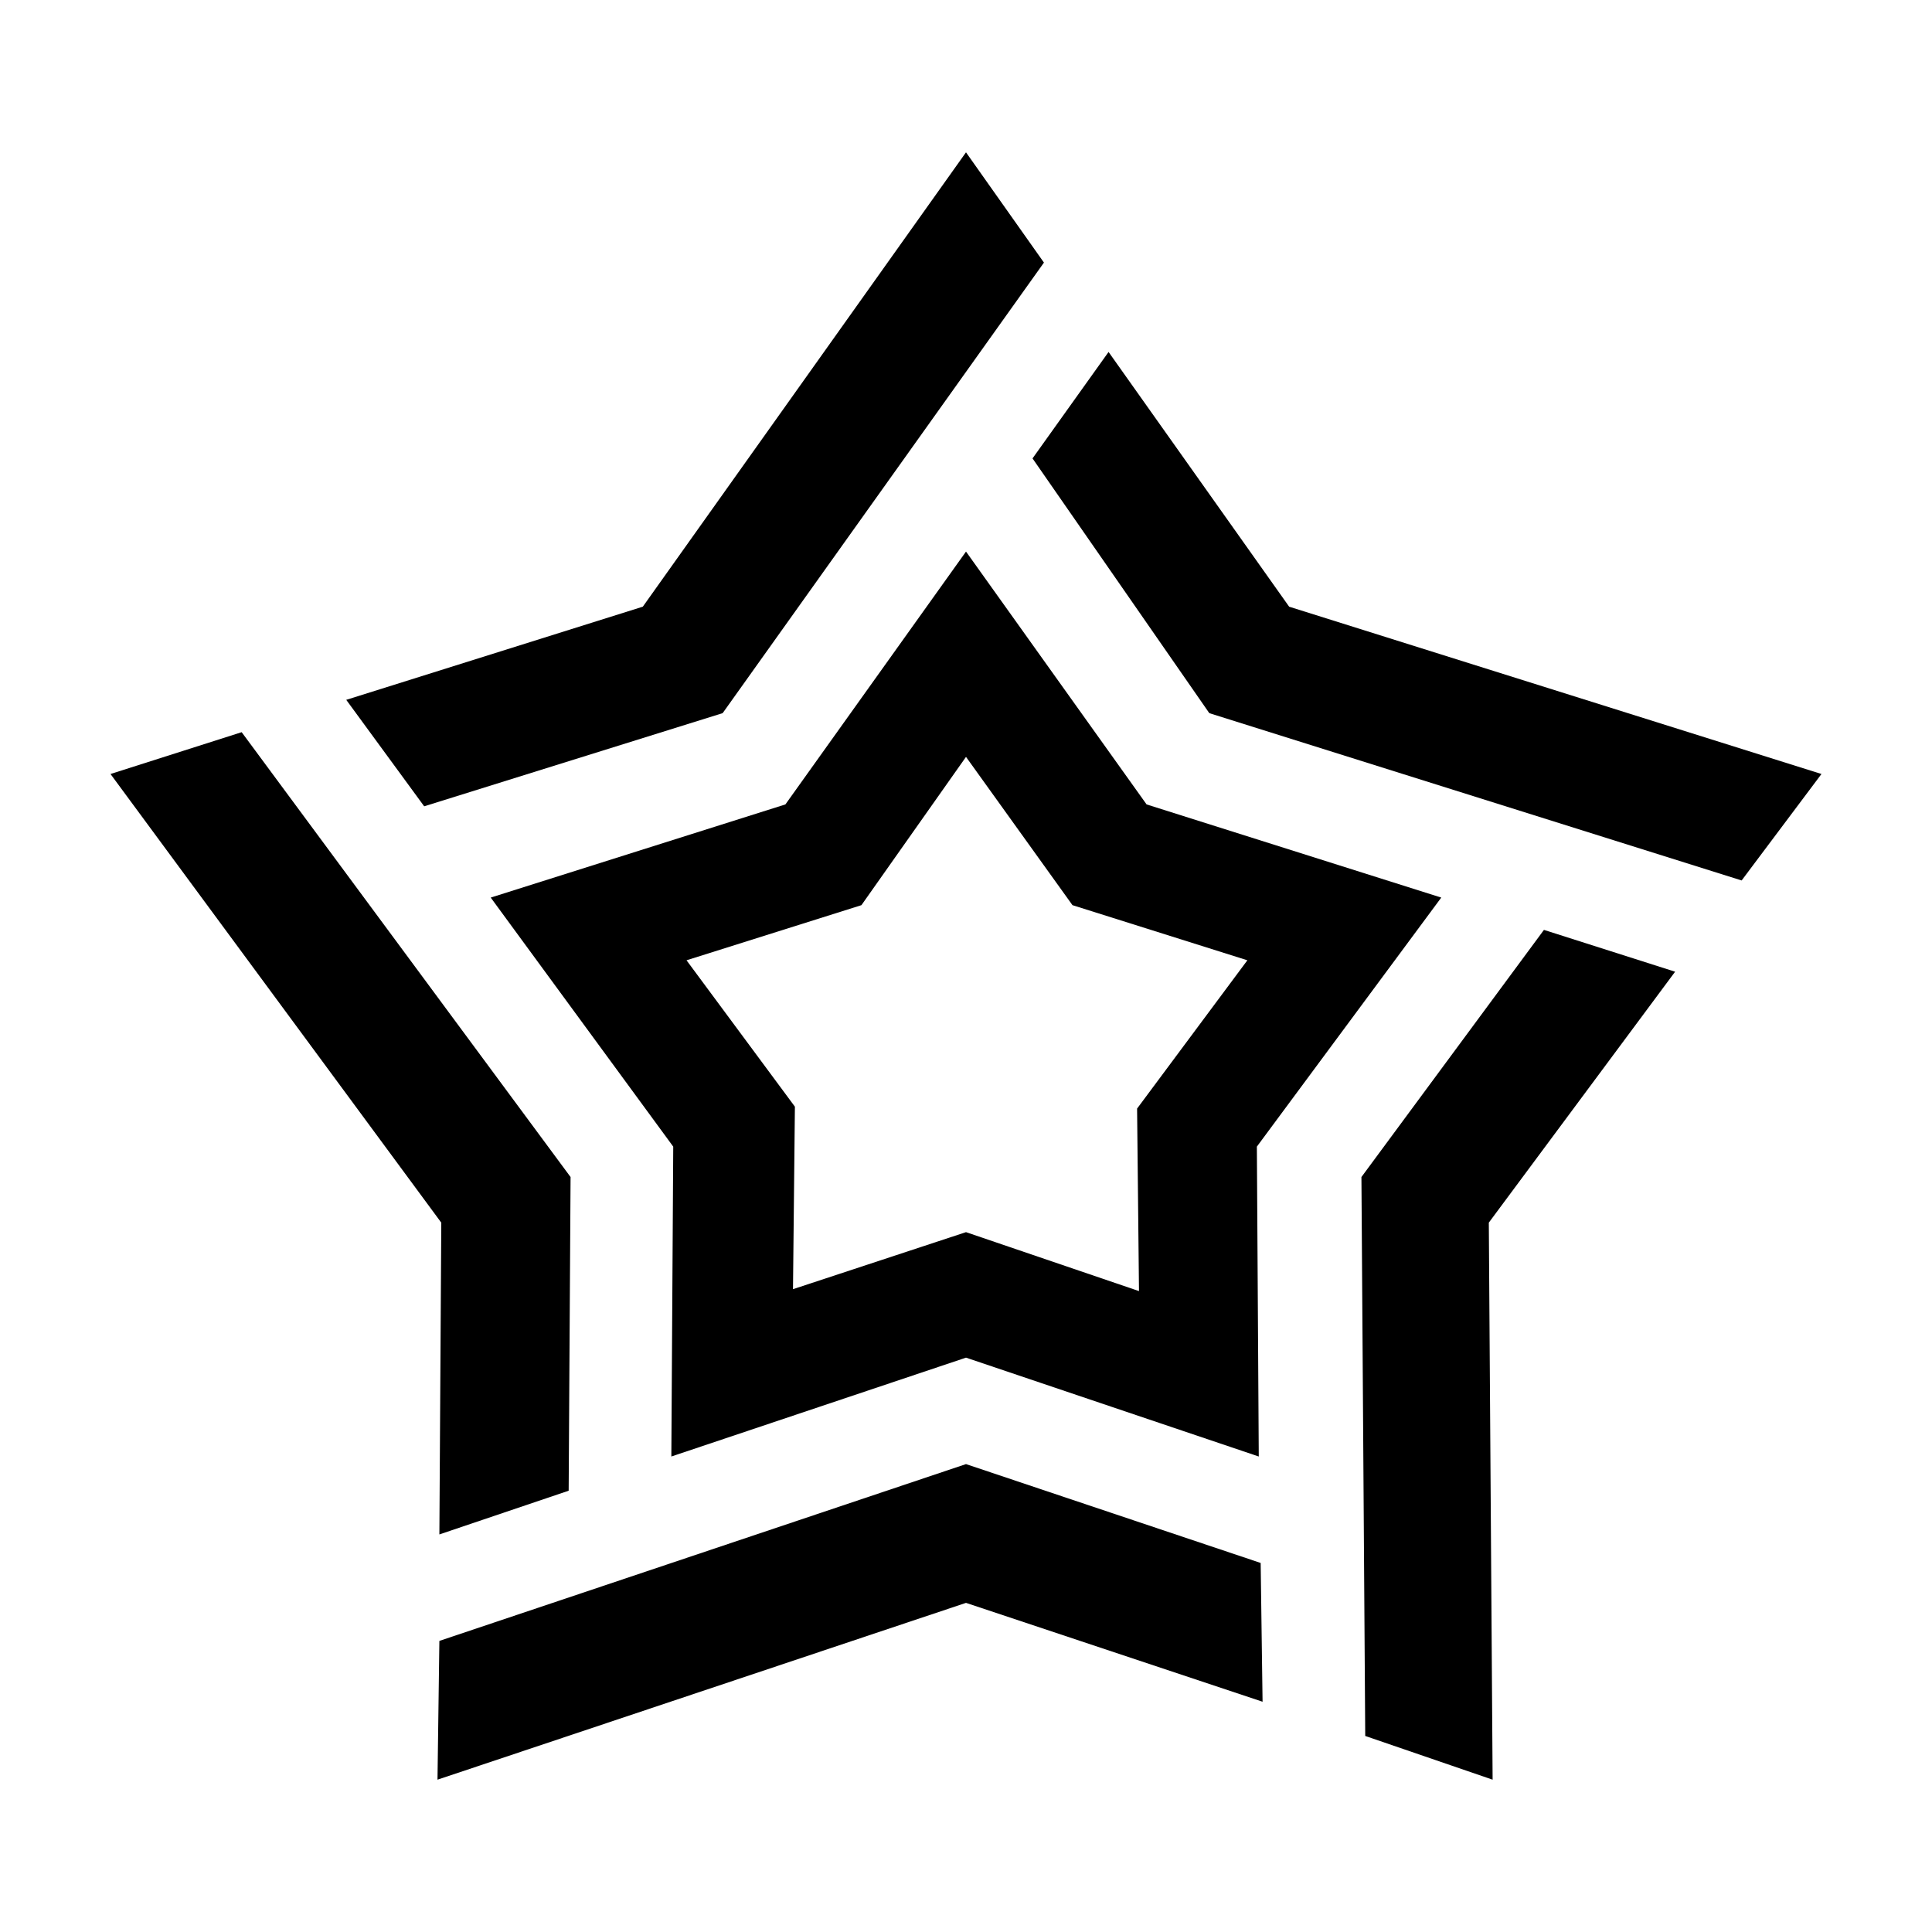
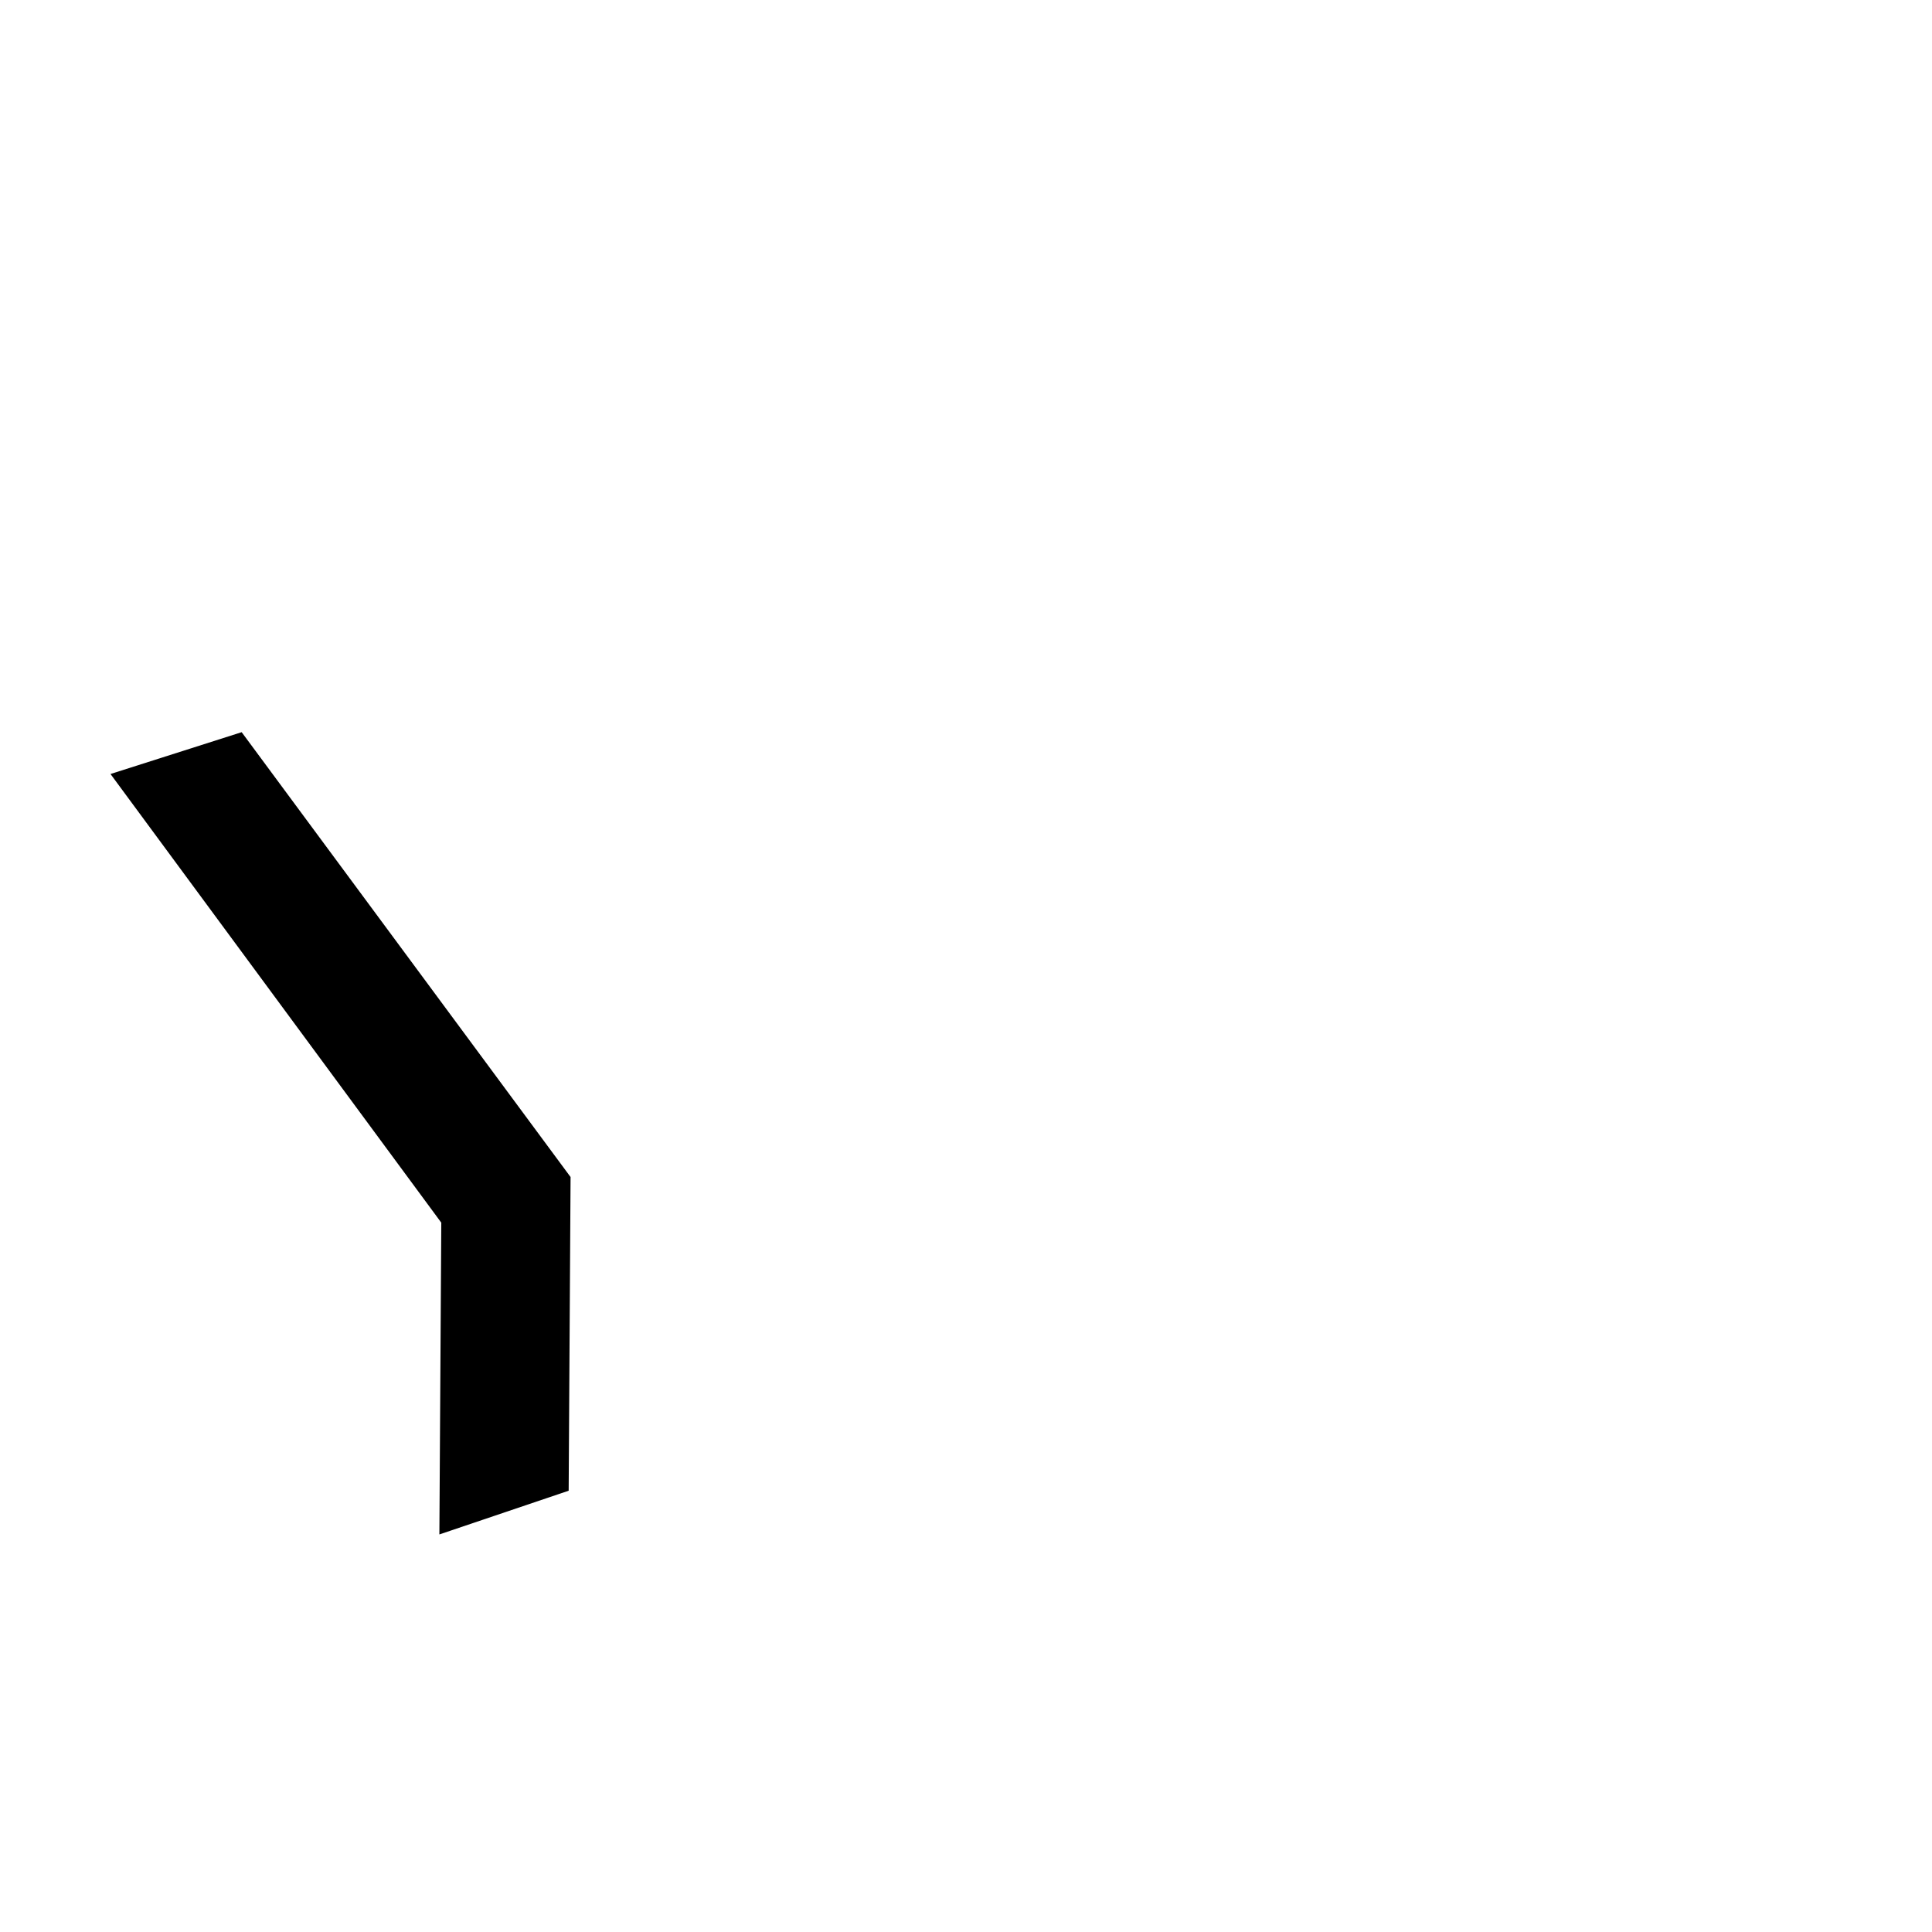
<svg xmlns="http://www.w3.org/2000/svg" fill="#000000" width="800px" height="800px" version="1.1" viewBox="144 144 512 512">
  <g>
-     <path d="m335.51 332.99 85.145-119.4-20.656-29.223-85.648 120.41-78.594 24.688 20.656 28.215z" />
-     <path d="m447.86 357.18-47.859-67.008-47.863 67.008-78.09 24.688 48.367 66-0.504 82.121 78.09-26.199 77.586 26.199-0.504-82.121 48.867-66zm-2.016 128.97-45.844-15.617-45.848 15.113 0.504-48.367-28.719-38.793 46.352-14.609 27.711-39.297 28.215 39.297 46.352 14.609-29.227 39.301z" />
-     <path d="m485.64 304.78-47.859-67.508-20.152 28.211 46.852 67.512 141.07 44.336 21.156-28.215z" />
-     <path d="m553.16 390.43-48.367 65.496 1.008 148.12 33.758 11.586-1.008-147.62 49.371-66.5z" />
-     <path d="m400 532-139.56 46.855-0.5 36.777 140.06-46.855 78.594 26.199-0.504-36.777z" />
    <path d="m260.44 550.64 34.262-11.586 0.504-83.129-87.16-117.89-34.762 11.082 87.66 118.9z" />
  </g>
</svg>